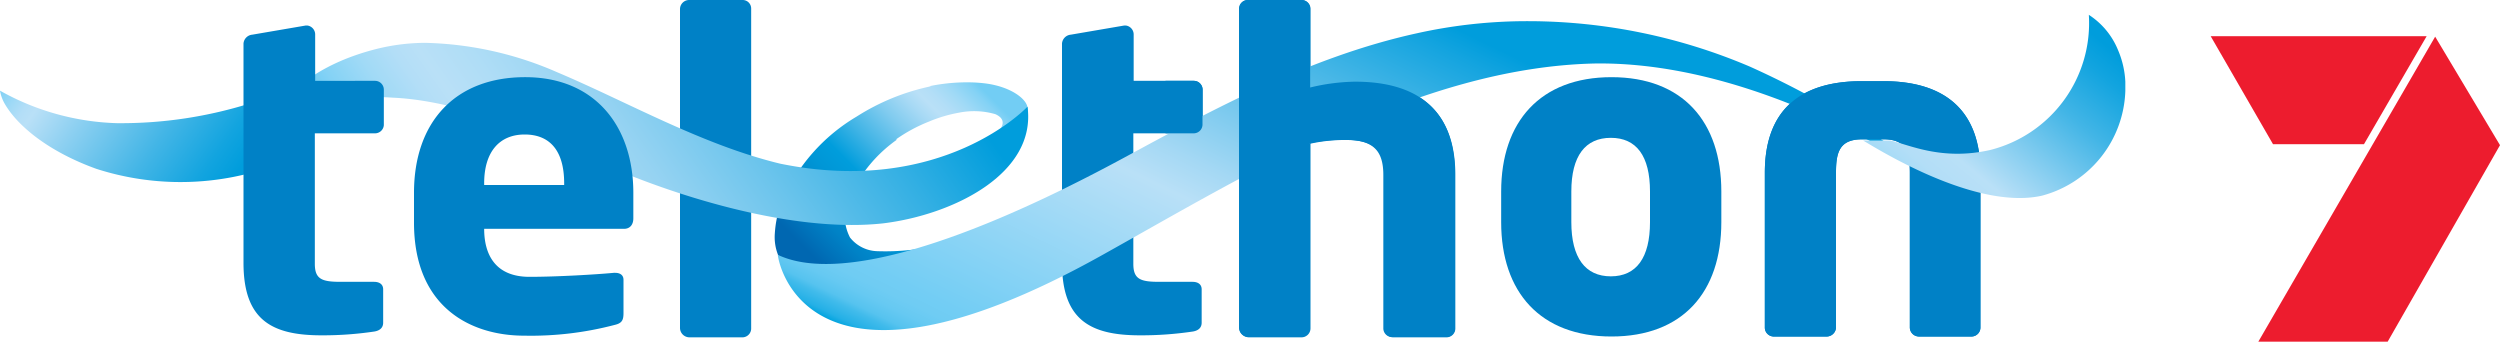
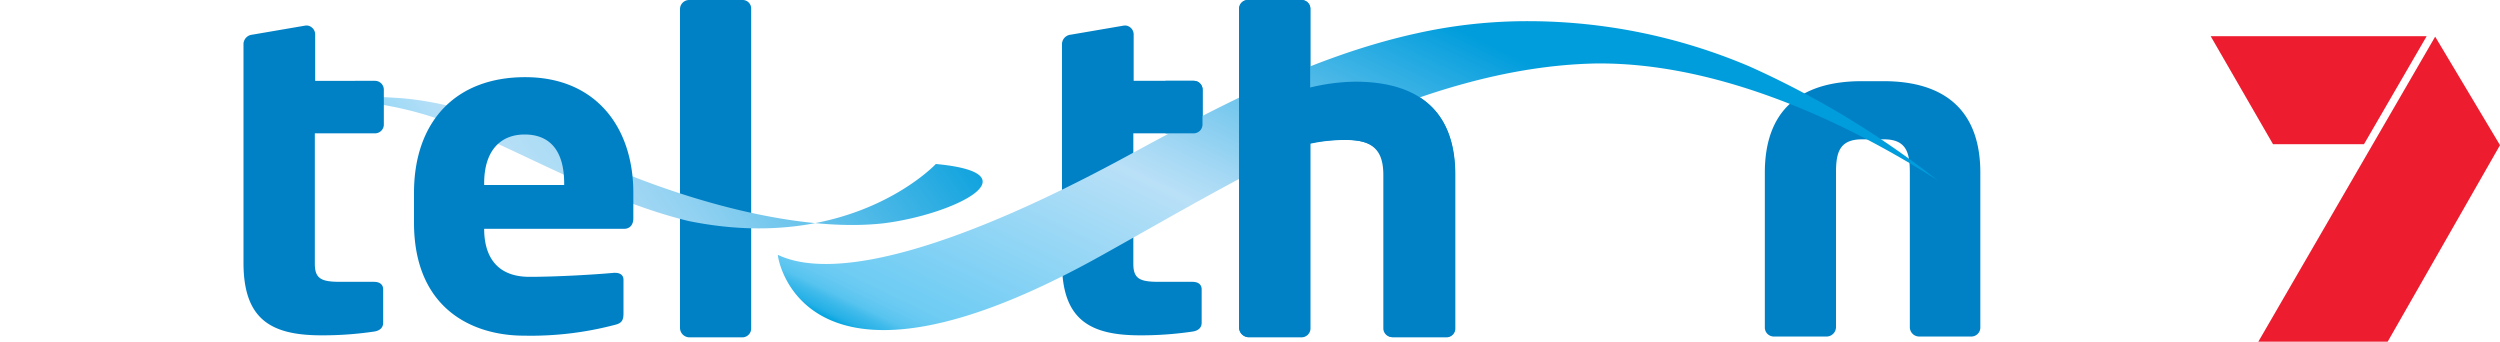
<svg xmlns="http://www.w3.org/2000/svg" viewBox="0 0 150 20.5">
  <defs>
    <style>.cls-1{fill:#0081c6;}.cls-2{fill:url(#linear-gradient);}.cls-3{fill:url(#linear-gradient-2);}.cls-4{fill:url(#linear-gradient-3);}.cls-5{fill:url(#linear-gradient-4);}.cls-6{fill:#ed1c2e;}.cls-7{fill:url(#linear-gradient-5);}</style>
    <linearGradient id="linear-gradient" x1="49.69" y1="16.48" x2="59.89" y2="6.28" gradientUnits="userSpaceOnUse">
      <stop offset="0" stop-color="#0067b1" />
      <stop offset="0.01" stop-color="#0067b1" />
      <stop offset="0.15" stop-color="#0082c6" />
      <stop offset="0.3" stop-color="#0096d6" />
      <stop offset="0.39" stop-color="#009ddc" />
      <stop offset="0.51" stop-color="#3eb3e5" />
      <stop offset="0.65" stop-color="#80cbef" />
      <stop offset="0.75" stop-color="#a9daf5" />
      <stop offset="0.8" stop-color="#b9e0f7" />
      <stop offset="0.84" stop-color="#b3def7" />
      <stop offset="0.9" stop-color="#a1daf6" />
      <stop offset="0.97" stop-color="#84d2f5" />
      <stop offset="1" stop-color="#72cdf4" />
    </linearGradient>
    <linearGradient id="linear-gradient-2" x1="89.54" y1="-3.56" x2="72.97" y2="30.48" gradientUnits="userSpaceOnUse">
      <stop offset="0" stop-color="#009ddc" />
      <stop offset="0.15" stop-color="#009ddc" />
      <stop offset="0.19" stop-color="#14a4df" />
      <stop offset="0.39" stop-color="#6cc4ec" />
      <stop offset="0.52" stop-color="#a4d8f4" />
      <stop offset="0.58" stop-color="#b9e0f7" />
      <stop offset="0.9" stop-color="#72cdf4" />
      <stop offset="0.92" stop-color="#6fccf3" />
      <stop offset="0.94" stop-color="#66c9f2" />
      <stop offset="0.96" stop-color="#56c3ef" />
      <stop offset="0.97" stop-color="#41bbeb" />
      <stop offset="0.99" stop-color="#24b0e6" />
      <stop offset="1" stop-color="#02a4df" />
      <stop offset="1" stop-color="#00a3df" />
    </linearGradient>
    <linearGradient id="linear-gradient-3" x1="52.41" y1="-1.63" x2="26.93" y2="16.35" gradientUnits="userSpaceOnUse">
      <stop offset="0" stop-color="#009ddc" />
      <stop offset="0.17" stop-color="#32afe3" />
      <stop offset="0.39" stop-color="#6bc4ec" />
      <stop offset="0.57" stop-color="#96d3f2" />
      <stop offset="0.72" stop-color="#afddf6" />
      <stop offset="0.8" stop-color="#b9e0f7" />
      <stop offset="0.84" stop-color="#b3def7" />
      <stop offset="0.9" stop-color="#a1daf6" />
      <stop offset="0.97" stop-color="#84d2f5" />
      <stop offset="1" stop-color="#72cdf4" />
    </linearGradient>
    <linearGradient id="linear-gradient-4" x1="13.86" y1="10.87" x2="1.73" y2="2.31" gradientUnits="userSpaceOnUse">
      <stop offset="0" stop-color="#009ddc" />
      <stop offset="0.11" stop-color="#12a4df" />
      <stop offset="0.33" stop-color="#42b5e6" />
      <stop offset="0.64" stop-color="#8dd0f1" />
      <stop offset="0.81" stop-color="#b9e0f7" />
      <stop offset="0.85" stop-color="#b3def7" />
      <stop offset="0.9" stop-color="#a1daf6" />
      <stop offset="0.97" stop-color="#84d2f5" />
      <stop offset="1" stop-color="#72cdf4" />
    </linearGradient>
    <linearGradient id="linear-gradient-5" x1="163.15" y1="-44.7" x2="113.6" y2="15.38" gradientUnits="userSpaceOnUse">
      <stop offset="0" stop-color="#009ddc" />
      <stop offset="0.77" stop-color="#009ddc" />
      <stop offset="0.79" stop-color="#12a4df" />
      <stop offset="0.83" stop-color="#42b5e6" />
      <stop offset="0.88" stop-color="#8dd0f1" />
      <stop offset="0.91" stop-color="#b9e0f7" />
      <stop offset="0.93" stop-color="#b3def7" />
      <stop offset="0.95" stop-color="#a1daf6" />
      <stop offset="0.98" stop-color="#84d2f5" />
      <stop offset="1" stop-color="#72cdf4" />
    </linearGradient>
  </defs>
  <g id="Layer_2" data-name="Layer 2">
    <g id="Layer_1-2" data-name="Layer 1">
      <path class="cls-1" d="M44.57,20.24H41.35a.57.57,0,0,1-.55-.55V.55A.55.55,0,0,1,41.35,0h3.22a.51.51,0,0,1,.5.52h0V19.69a.53.53,0,0,1-.5.55" />
      <path class="cls-1" d="M71.62,8H68v7.83c0,.92.42,1.08,1.55,1.08h2c.34,0,.55.16.55.45v2c0,.29-.18.47-.52.53a21,21,0,0,1-3.17.23c-3,0-4.69-.92-4.69-4.35V2.61a.58.58,0,0,1,.53-.53l3.21-.55h.08a.54.54,0,0,1,.48.53V4.85h3.61a.53.53,0,0,1,.53.53V7.51a.53.53,0,0,1-.53.53" />
      <path class="cls-1" d="M86.81,20.24H83.59a.53.53,0,0,1-.53-.53v-9.2c0-1.5-.63-2.11-2.29-2.11a9.6,9.6,0,0,0-2.14.22V19.69a.54.54,0,0,1-.53.55H74.92a.59.59,0,0,1-.56-.55V.55A.53.53,0,0,1,74.87,0H78.1a.53.53,0,0,1,.53.53V5.27a12.17,12.17,0,0,1,2.69-.35c4.09,0,6,2,6,5.57v9.22a.53.53,0,0,1-.52.53" />
-       <path class="cls-1" d="M96.69,20.19c-4.27,0-6.62-2.66-6.62-6.86V11.49c0-4.19,2.35-6.86,6.62-6.86s6.59,2.67,6.59,6.86v1.84c0,4.2-2.32,6.86-6.59,6.86M99,11.49c0-2.14-.82-3.22-2.35-3.22s-2.37,1.08-2.37,3.22v1.84c0,2.14.84,3.25,2.37,3.25S99,15.47,99,13.33Z" />
      <path class="cls-1" d="M118.36,20.19h-3.24a.56.56,0,0,1-.53-.56V10.36c0-1.16-.18-2-1.55-2h-1.32c-1.37,0-1.56.82-1.56,2v9.27a.57.57,0,0,1-.52.56h-3.25a.54.54,0,0,1-.5-.56V10.36c0-3.64,2-5.49,5.83-5.49H113c3.79,0,5.82,1.85,5.82,5.49v9.27a.54.54,0,0,1-.5.56" />
-       <path class="cls-2" d="M51.21,11.2c1.58-.44,3.13-.82,4.42-1.2a28.47,28.47,0,0,0,4-1.44c1.19-.58,2.31-1.22,2-2.2-.13-.47-1-1.15-2.47-1.35A8.92,8.92,0,0,0,58,4.94a11.1,11.1,0,0,0-2.23.23h.12A13.39,13.39,0,0,0,51.39,7a10.92,10.92,0,0,0-4.48,5.11l-.65.15v.33l.52-.14A6.42,6.42,0,0,0,46.49,14a2.89,2.89,0,0,0,.71,2.14,2.59,2.59,0,0,0,1.53.71,9.31,9.31,0,0,0,3.35-.5c1.08-.32,2.05-.67,3-1a31.89,31.89,0,0,1,5-1.28l.34-.05c-1.23.13-2.47.34-3.8.61a13.84,13.84,0,0,1-4,.44A2.15,2.15,0,0,1,51,14.25a2.8,2.8,0,0,1,0-2.58A4.84,4.84,0,0,1,51.21,11.2Zm2.62-2.83h-.08a9.42,9.42,0,0,1,2-1.08,8.57,8.57,0,0,1,1.79-.53,4.6,4.6,0,0,1,2.18.09c.42.19.48.43.42.65-.33,1.05-2.46,1.67-4.7,2.37-1.17.35-2.59.69-4,1.07A8.38,8.38,0,0,1,53.83,8.37Z" />
      <path class="cls-3" d="M85,2C78.54,3.42,72.72,6.6,67.41,9.48,57.9,14.62,50.27,17,46.67,15.29c0,.31,1.62,10,19.49,0,8.77-4.89,19-11.24,29.52-11.48,6.84-.1,14.28,3,20.56,7A53.91,53.91,0,0,0,105,4,34,34,0,0,0,91.73,1.27,30.49,30.49,0,0,0,85,2" />
-       <path class="cls-4" d="M53,13.4c-5.6.62-13.13-1.8-17.8-4C30.71,7.29,26.75,6,23.57,5.86a13.87,13.87,0,0,0-7,1.34,2.68,2.68,0,0,1,.28-.76c.77-1.29,2.64-2.67,5.5-3.44a12.32,12.32,0,0,1,3.14-.43,20.85,20.85,0,0,1,7.93,1.76c4.22,1.78,8.68,4.35,13.39,5.49,9.78,2,14.84-3.42,14.84-3.42C62.2,10.4,57.22,12.88,53,13.4Z" />
+       <path class="cls-4" d="M53,13.4c-5.6.62-13.13-1.8-17.8-4C30.71,7.29,26.75,6,23.57,5.86a13.87,13.87,0,0,0-7,1.34,2.68,2.68,0,0,1,.28-.76a12.32,12.32,0,0,1,3.14-.43,20.85,20.85,0,0,1,7.93,1.76c4.22,1.78,8.68,4.35,13.39,5.49,9.78,2,14.84-3.42,14.84-3.42C62.2,10.4,57.22,12.88,53,13.4Z" />
      <path class="cls-1" d="M86.78,20.22H83.56A.52.52,0,0,1,83,19.7h0v-9.2c0-1.5-.64-2.11-2.3-2.11a9.5,9.5,0,0,0-2.13.21V19.67a.54.54,0,0,1-.53.55H74.89a.57.57,0,0,1-.55-.55V.53A.52.52,0,0,1,74.85,0h3.23a.53.53,0,0,1,.53.53V5.25A12.17,12.17,0,0,1,81.3,4.9c4.08,0,6,2,6,5.57v9.22a.53.53,0,0,1-.53.53" />
-       <path class="cls-5" d="M15.14,6.16v4.19a16.48,16.48,0,0,1-9.36-.22C2.92,9.1,1.05,7.56.28,6.22A2.35,2.35,0,0,1,0,5.44,15.21,15.21,0,0,0,7,7.39,25.85,25.85,0,0,0,15.14,6.16Z" />
-       <path class="cls-1" d="M118.36,20.19h-3.25a.54.54,0,0,1-.52-.56V10.36c0-1.17-.19-2-1.56-2h-1.32c-1.37,0-1.55.81-1.55,2v9.27a.56.56,0,0,1-.53.56h-3.24a.54.54,0,0,1-.5-.56V10.36c0-3.64,2-5.49,5.82-5.49H113c3.8,0,5.83,1.85,5.83,5.49v9.27a.54.54,0,0,1-.5.56" />
      <polygon class="cls-6" points="132.64 2.17 136.38 8.65 141.84 8.65 145.6 2.17 132.64 2.17" />
      <polygon class="cls-6" points="146.11 2.2 135.5 20.5 143.26 20.5 150 8.71 146.11 2.2" />
      <path class="cls-1" d="M37.46,13.73H29.05c0,1.51.64,2.88,2.72,2.88,1.66,0,4-.14,5.06-.24h.08c.29,0,.5.13.5.42v2c0,.43-.1.61-.55.71a19.78,19.78,0,0,1-5.41.64c-3.19,0-6.61-1.69-6.61-6.78V11.57c0-4.25,2.47-6.94,6.67-6.94S38,7.59,38,11.57V13.1c0,.39-.21.63-.56.63M33.85,11c0-2-.89-2.93-2.37-2.93s-2.43,1-2.43,2.93v.1h4.8Z" />
      <path class="cls-1" d="M22.5,8H18.89v7.83c0,.92.42,1.08,1.55,1.08h2c.34,0,.55.16.55.45v2c0,.29-.18.47-.52.53a21,21,0,0,1-3.17.23c-3,0-4.69-.92-4.69-4.35V2.61a.58.58,0,0,1,.53-.53l3.21-.55h.08a.54.54,0,0,1,.48.52v2.8H22.5a.53.53,0,0,1,.53.53h0V7.51A.53.53,0,0,1,22.5,8" />
-       <path class="cls-7" d="M127.52,4.9v.56a6.73,6.73,0,0,1-5,6.28c-4.14.94-10.34-3.11-10.74-3.31h1.63c1.14.25,3.08,1.23,6,.57A7.85,7.85,0,0,0,125.33.89,4.56,4.56,0,0,1,127.08,3,5.48,5.48,0,0,1,127.52,4.9Z" />
      <path class="cls-1" d="M71.62,4.85H69.93V8h1.69a.53.53,0,0,0,.53-.53V5.38a.53.53,0,0,0-.53-.53" />
    </g>
  </g>
</svg>